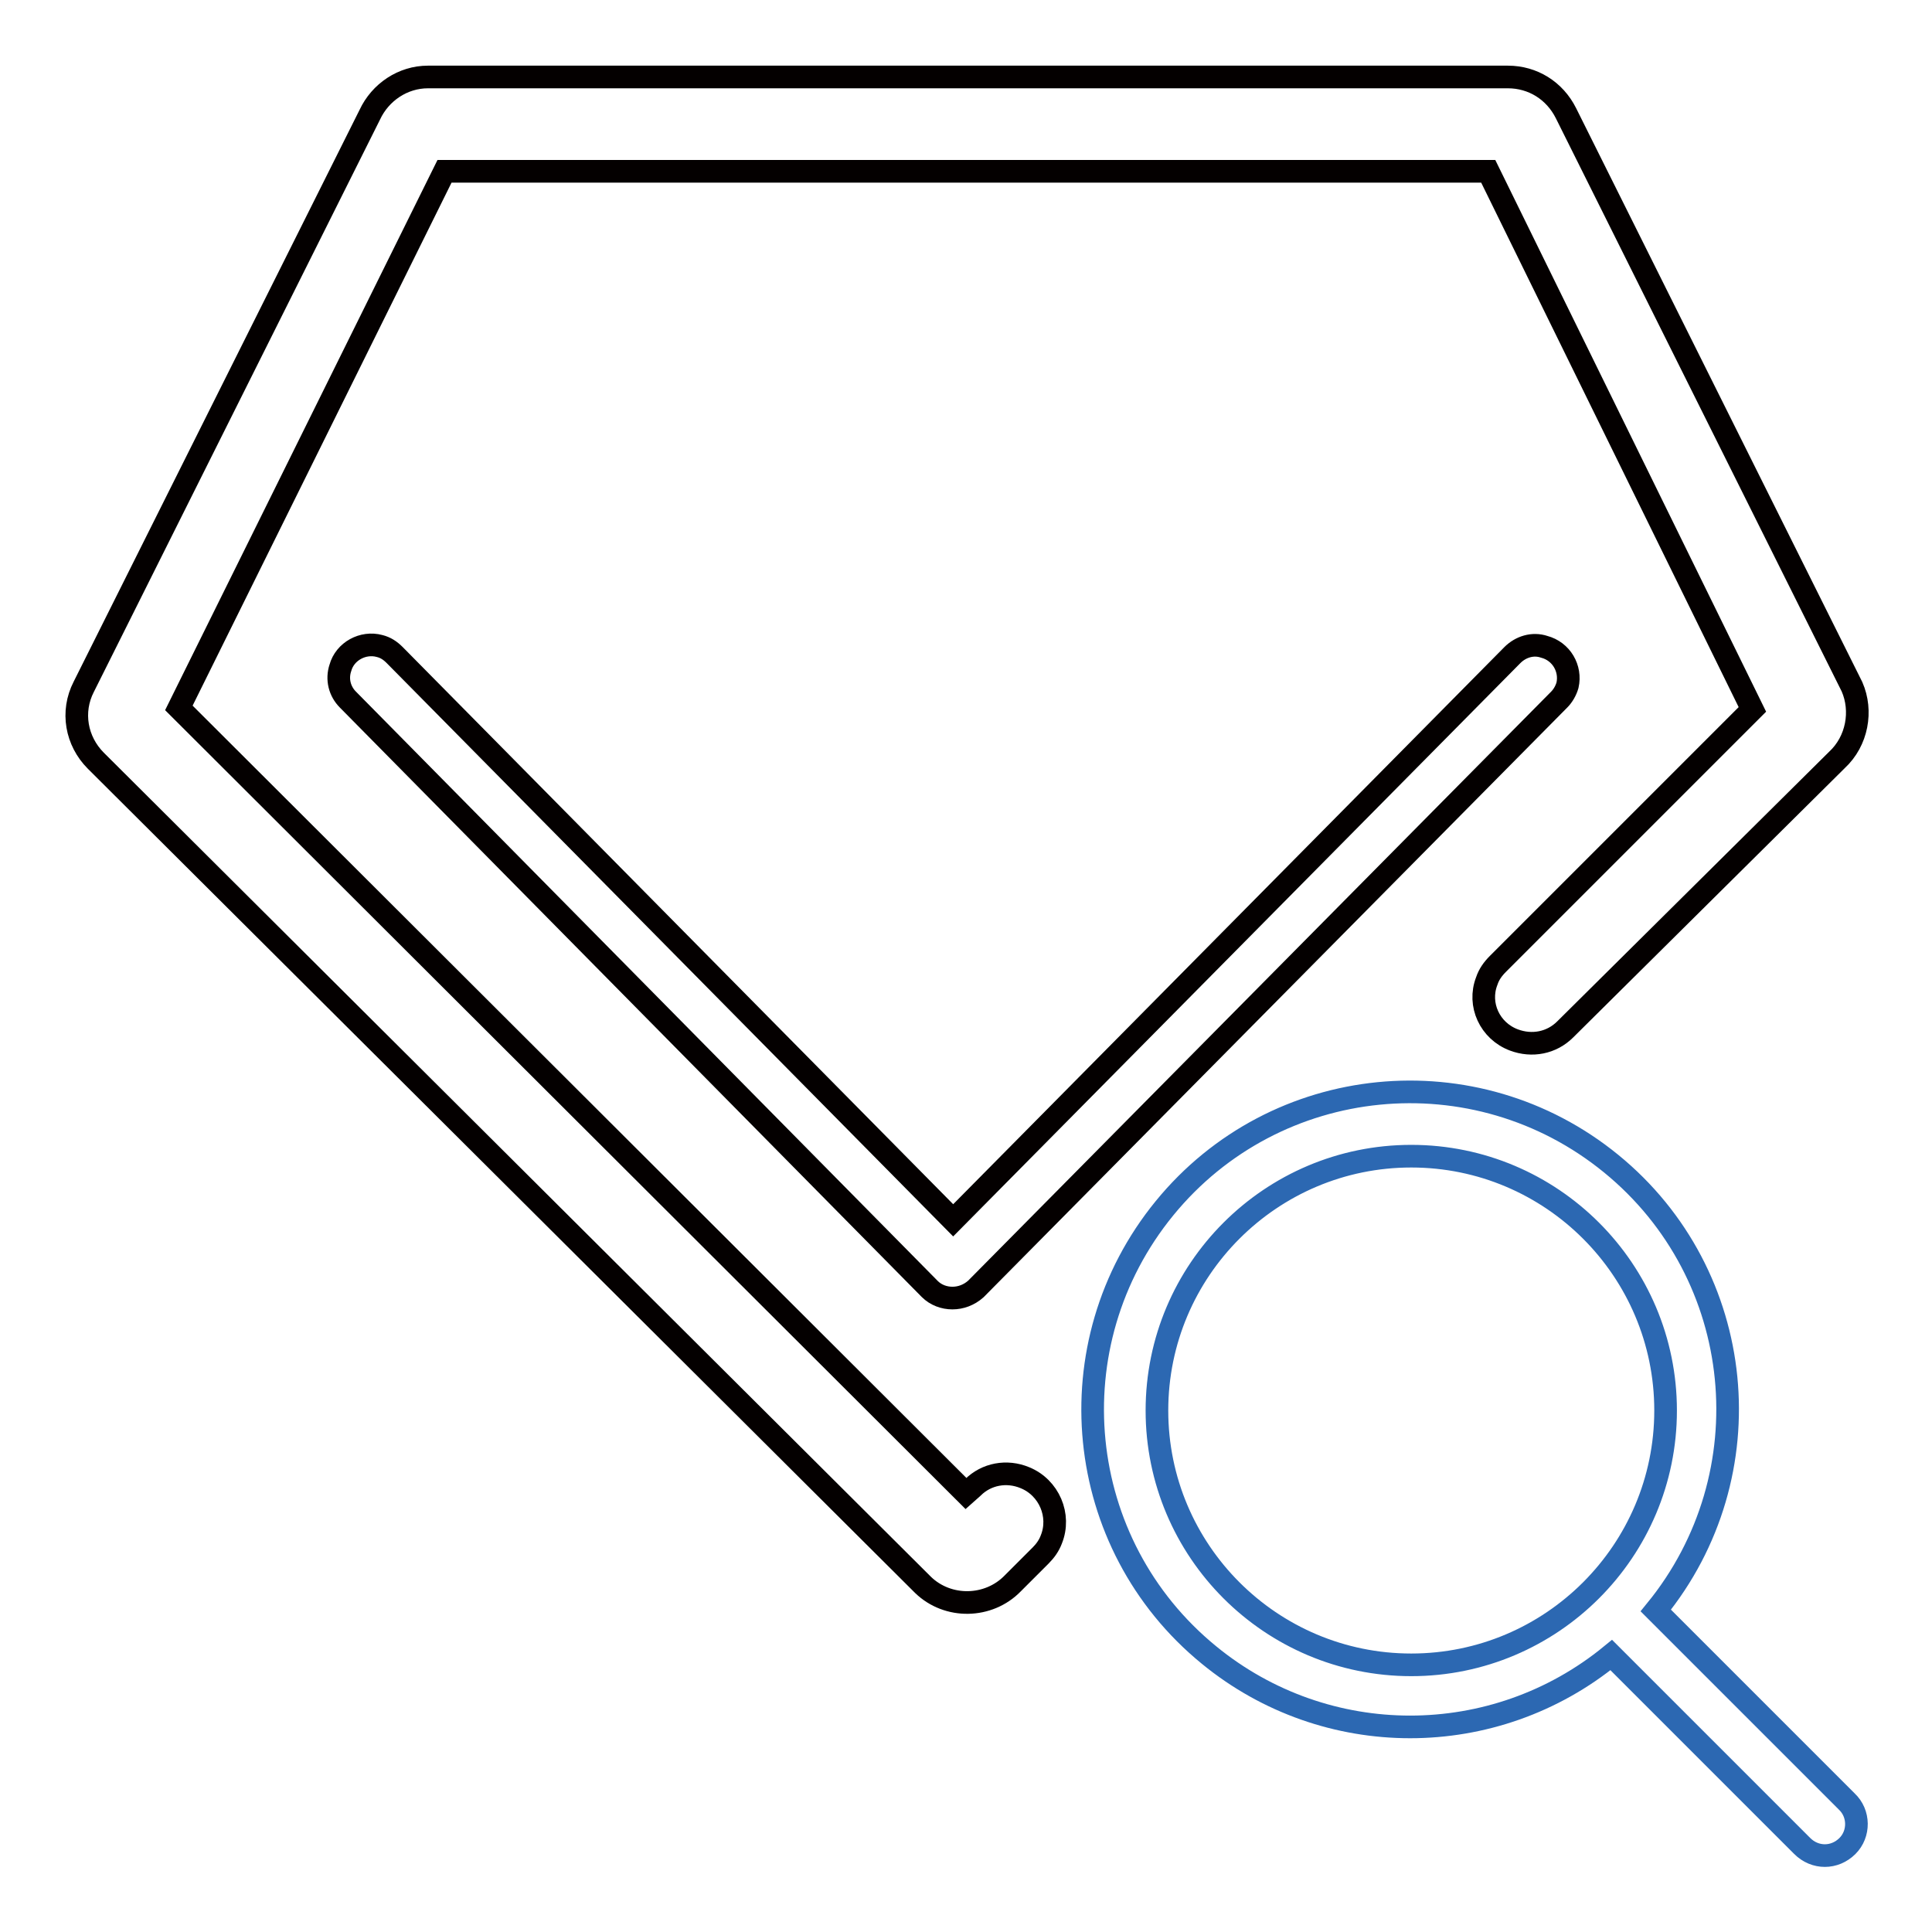
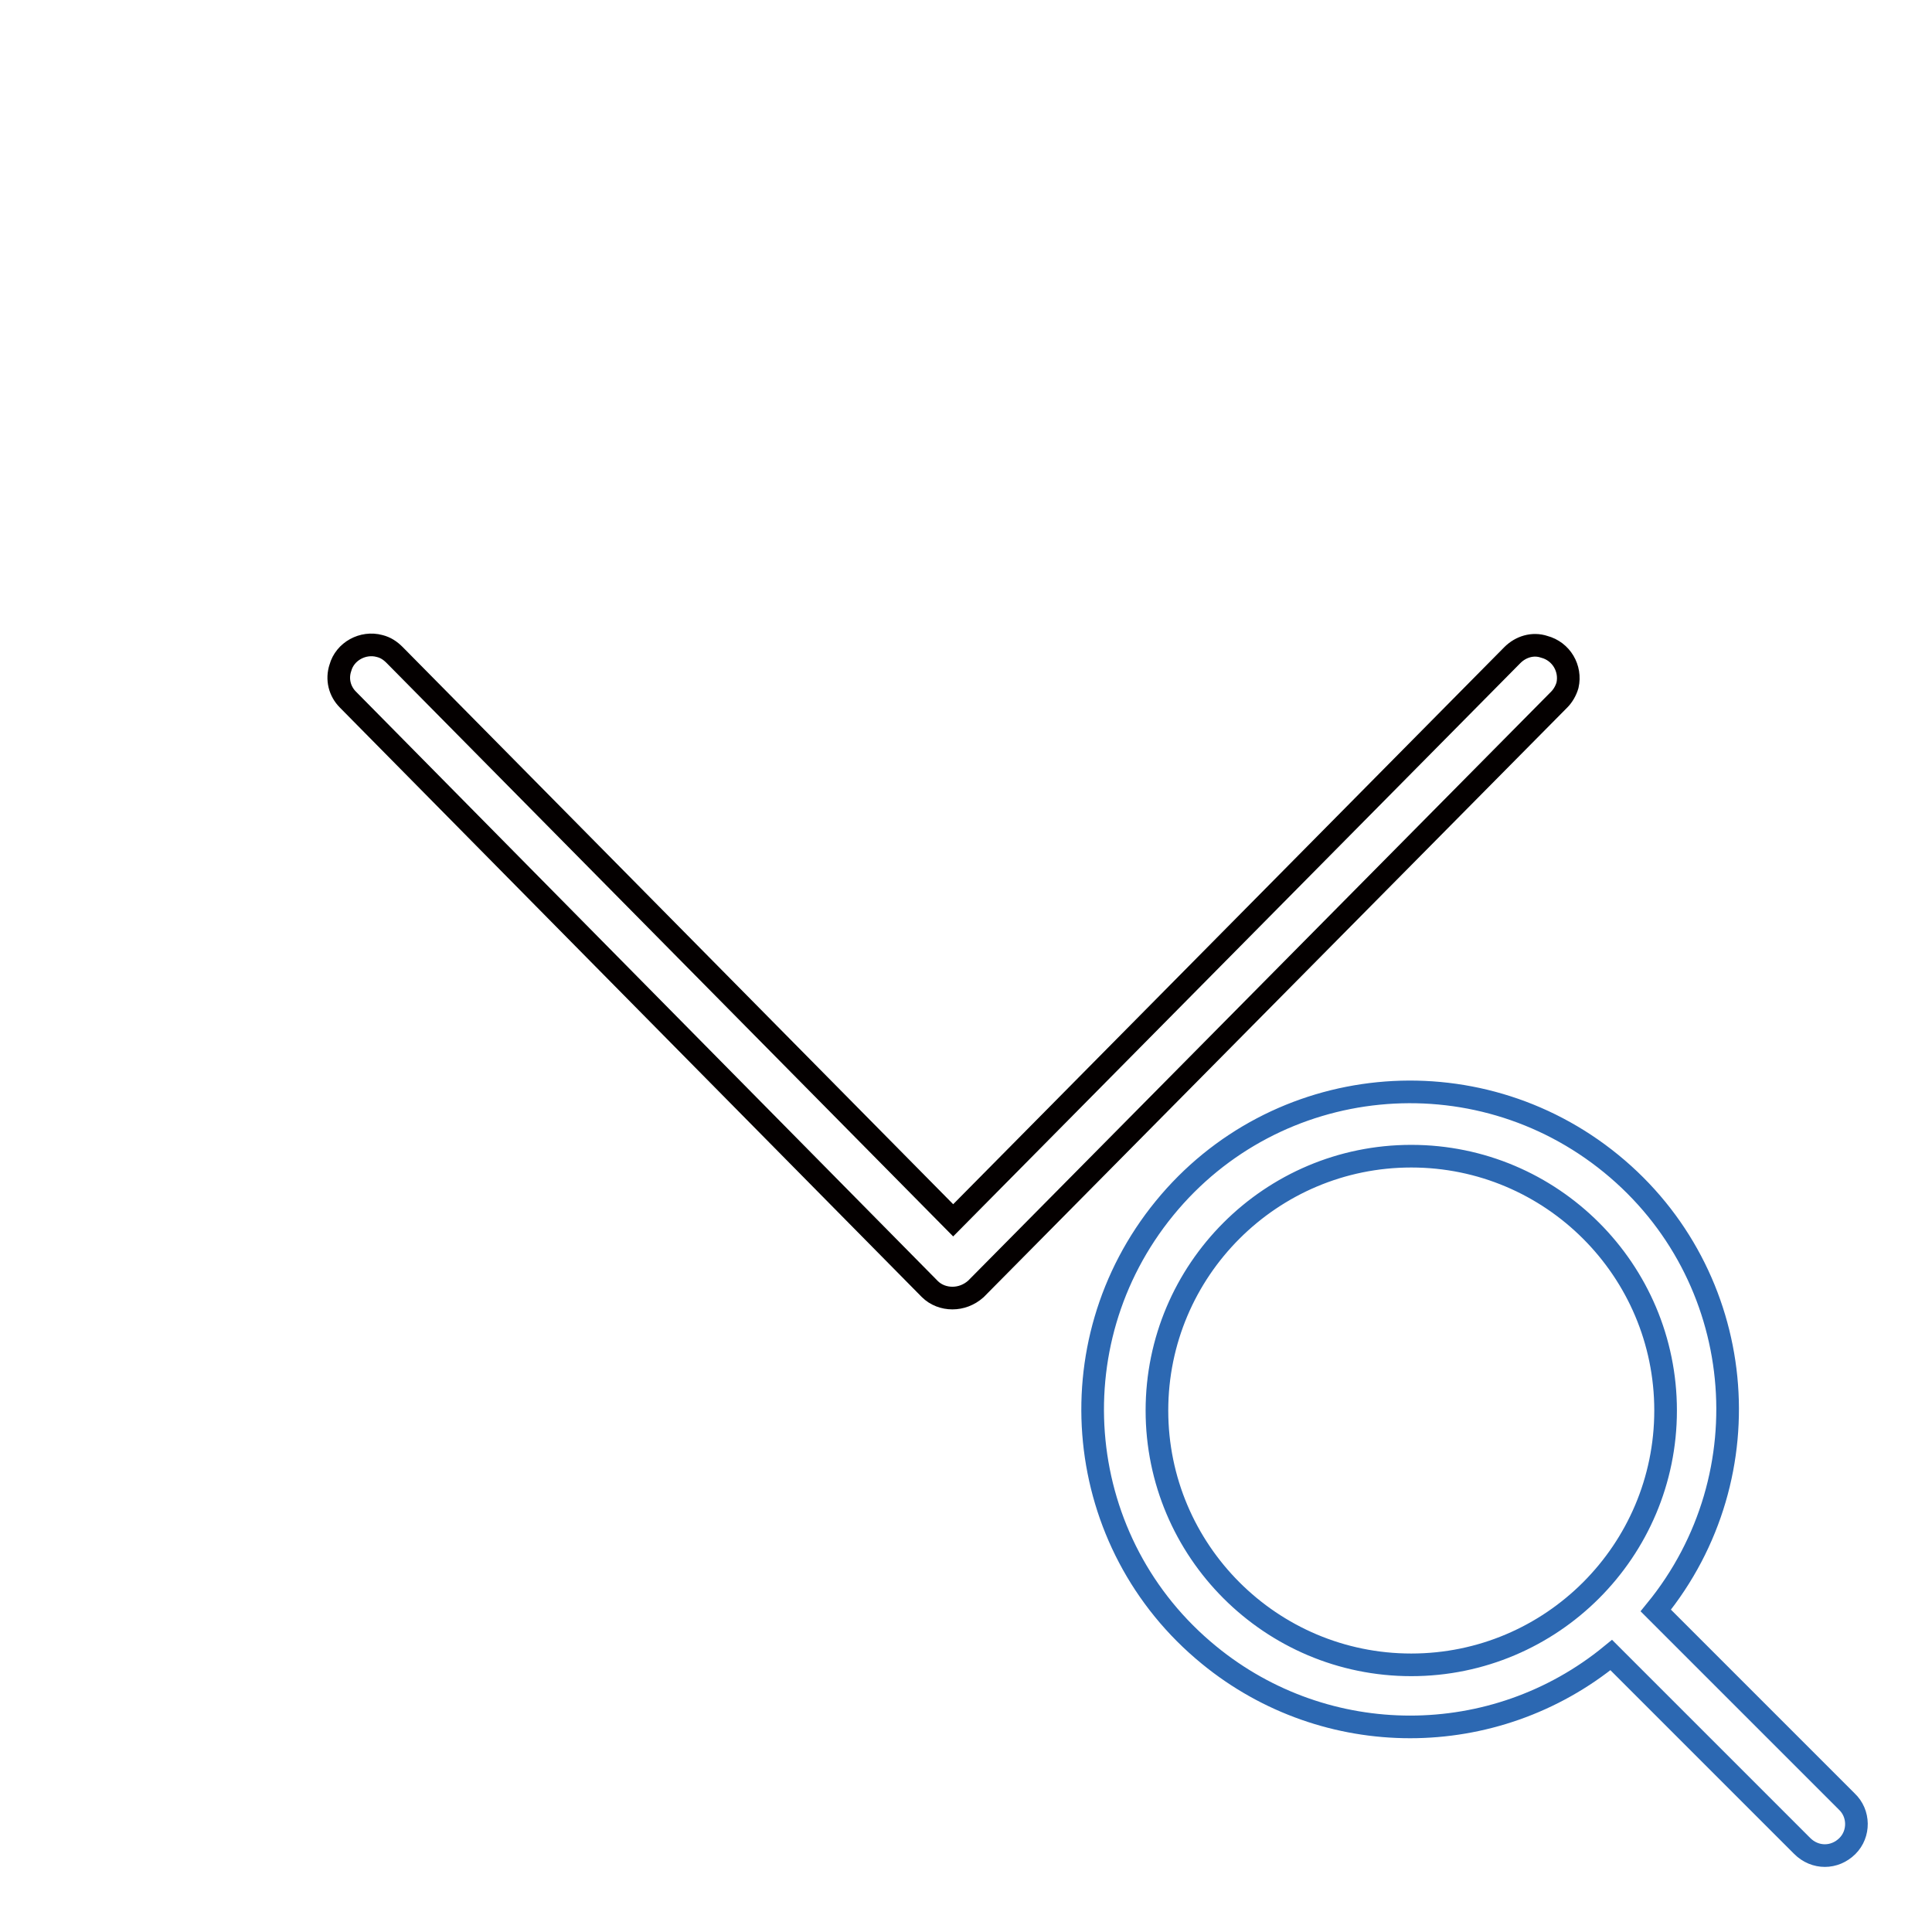
<svg xmlns="http://www.w3.org/2000/svg" version="1.1" x="0px" y="0px" viewBox="0 0 256 256" enable-background="new 0 0 256 256" xml:space="preserve">
  <g>
    <path stroke-width="3" fill-opacity="0" stroke="#040000" d="M126.2,172c-1.1,0-2.2-0.4-3-1.2L46.1,92.7c-1.1-1.1-1.5-2.7-1-4.2c0.6-2.2,3-3.5,5.2-2.9 c0.8,0.2,1.4,0.6,2,1.2l74,74.9l74.1-74.9c1.1-1.1,2.7-1.6,4.2-1.1c2.3,0.6,3.6,2.9,3.1,5.1c-0.2,0.7-0.6,1.4-1.1,1.9l-77.3,78.1 C128.4,171.6,127.3,172,126.2,172z" />
-     <path stroke-width="3" fill-opacity="0" stroke="#040000" d="M243.4,100.7l-36,35.7c-1.8,1.8-4.4,2.3-6.8,1.4c-3.2-1.2-4.8-4.7-3.6-7.8c0.3-0.9,0.8-1.6,1.5-2.3 l33.7-33.7l-35-71.3H58.9L23.7,93.8L128,197.9l0.9-0.8c1.8-1.8,4.5-2.3,6.9-1.3c3.2,1.3,4.8,5,3.5,8.2c-0.3,0.8-0.8,1.5-1.4,2.1 l-3.7,3.7c-3.2,3.3-8.6,3.4-11.9,0.2c-0.1-0.1-0.1-0.1-0.2-0.2l-109.4-109c-2.6-2.6-3.3-6.5-1.6-9.8l37.9-75.8c1.4-3,4.4-5,7.7-5 h143.1c3.3,0,6.2,1.8,7.7,4.8l37.9,76C246.8,94.2,246.1,98.2,243.4,100.7z" />
    <path stroke-width="3" fill-opacity="0" stroke="#2c68b2" d="M244.7,238.7l-25.3-25.3c14.7-18,12.1-44.5-5.9-59.2c-18-14.7-44.5-12.1-59.2,5.9 c-14.7,18-12.1,44.5,5.9,59.2c15.5,12.7,37.8,12.7,53.3,0l25.3,25.3c1.7,1.7,4.3,1.7,6,0C246.4,243,246.4,240.3,244.7,238.7 L244.7,238.7z M153.3,186.9c0-18.6,15.1-33.7,33.7-33.7c18.6,0,33.7,15.1,33.7,33.7s-15.1,33.7-33.7,33.7 C168.4,220.6,153.3,205.5,153.3,186.9z" />
  </g>
</svg>